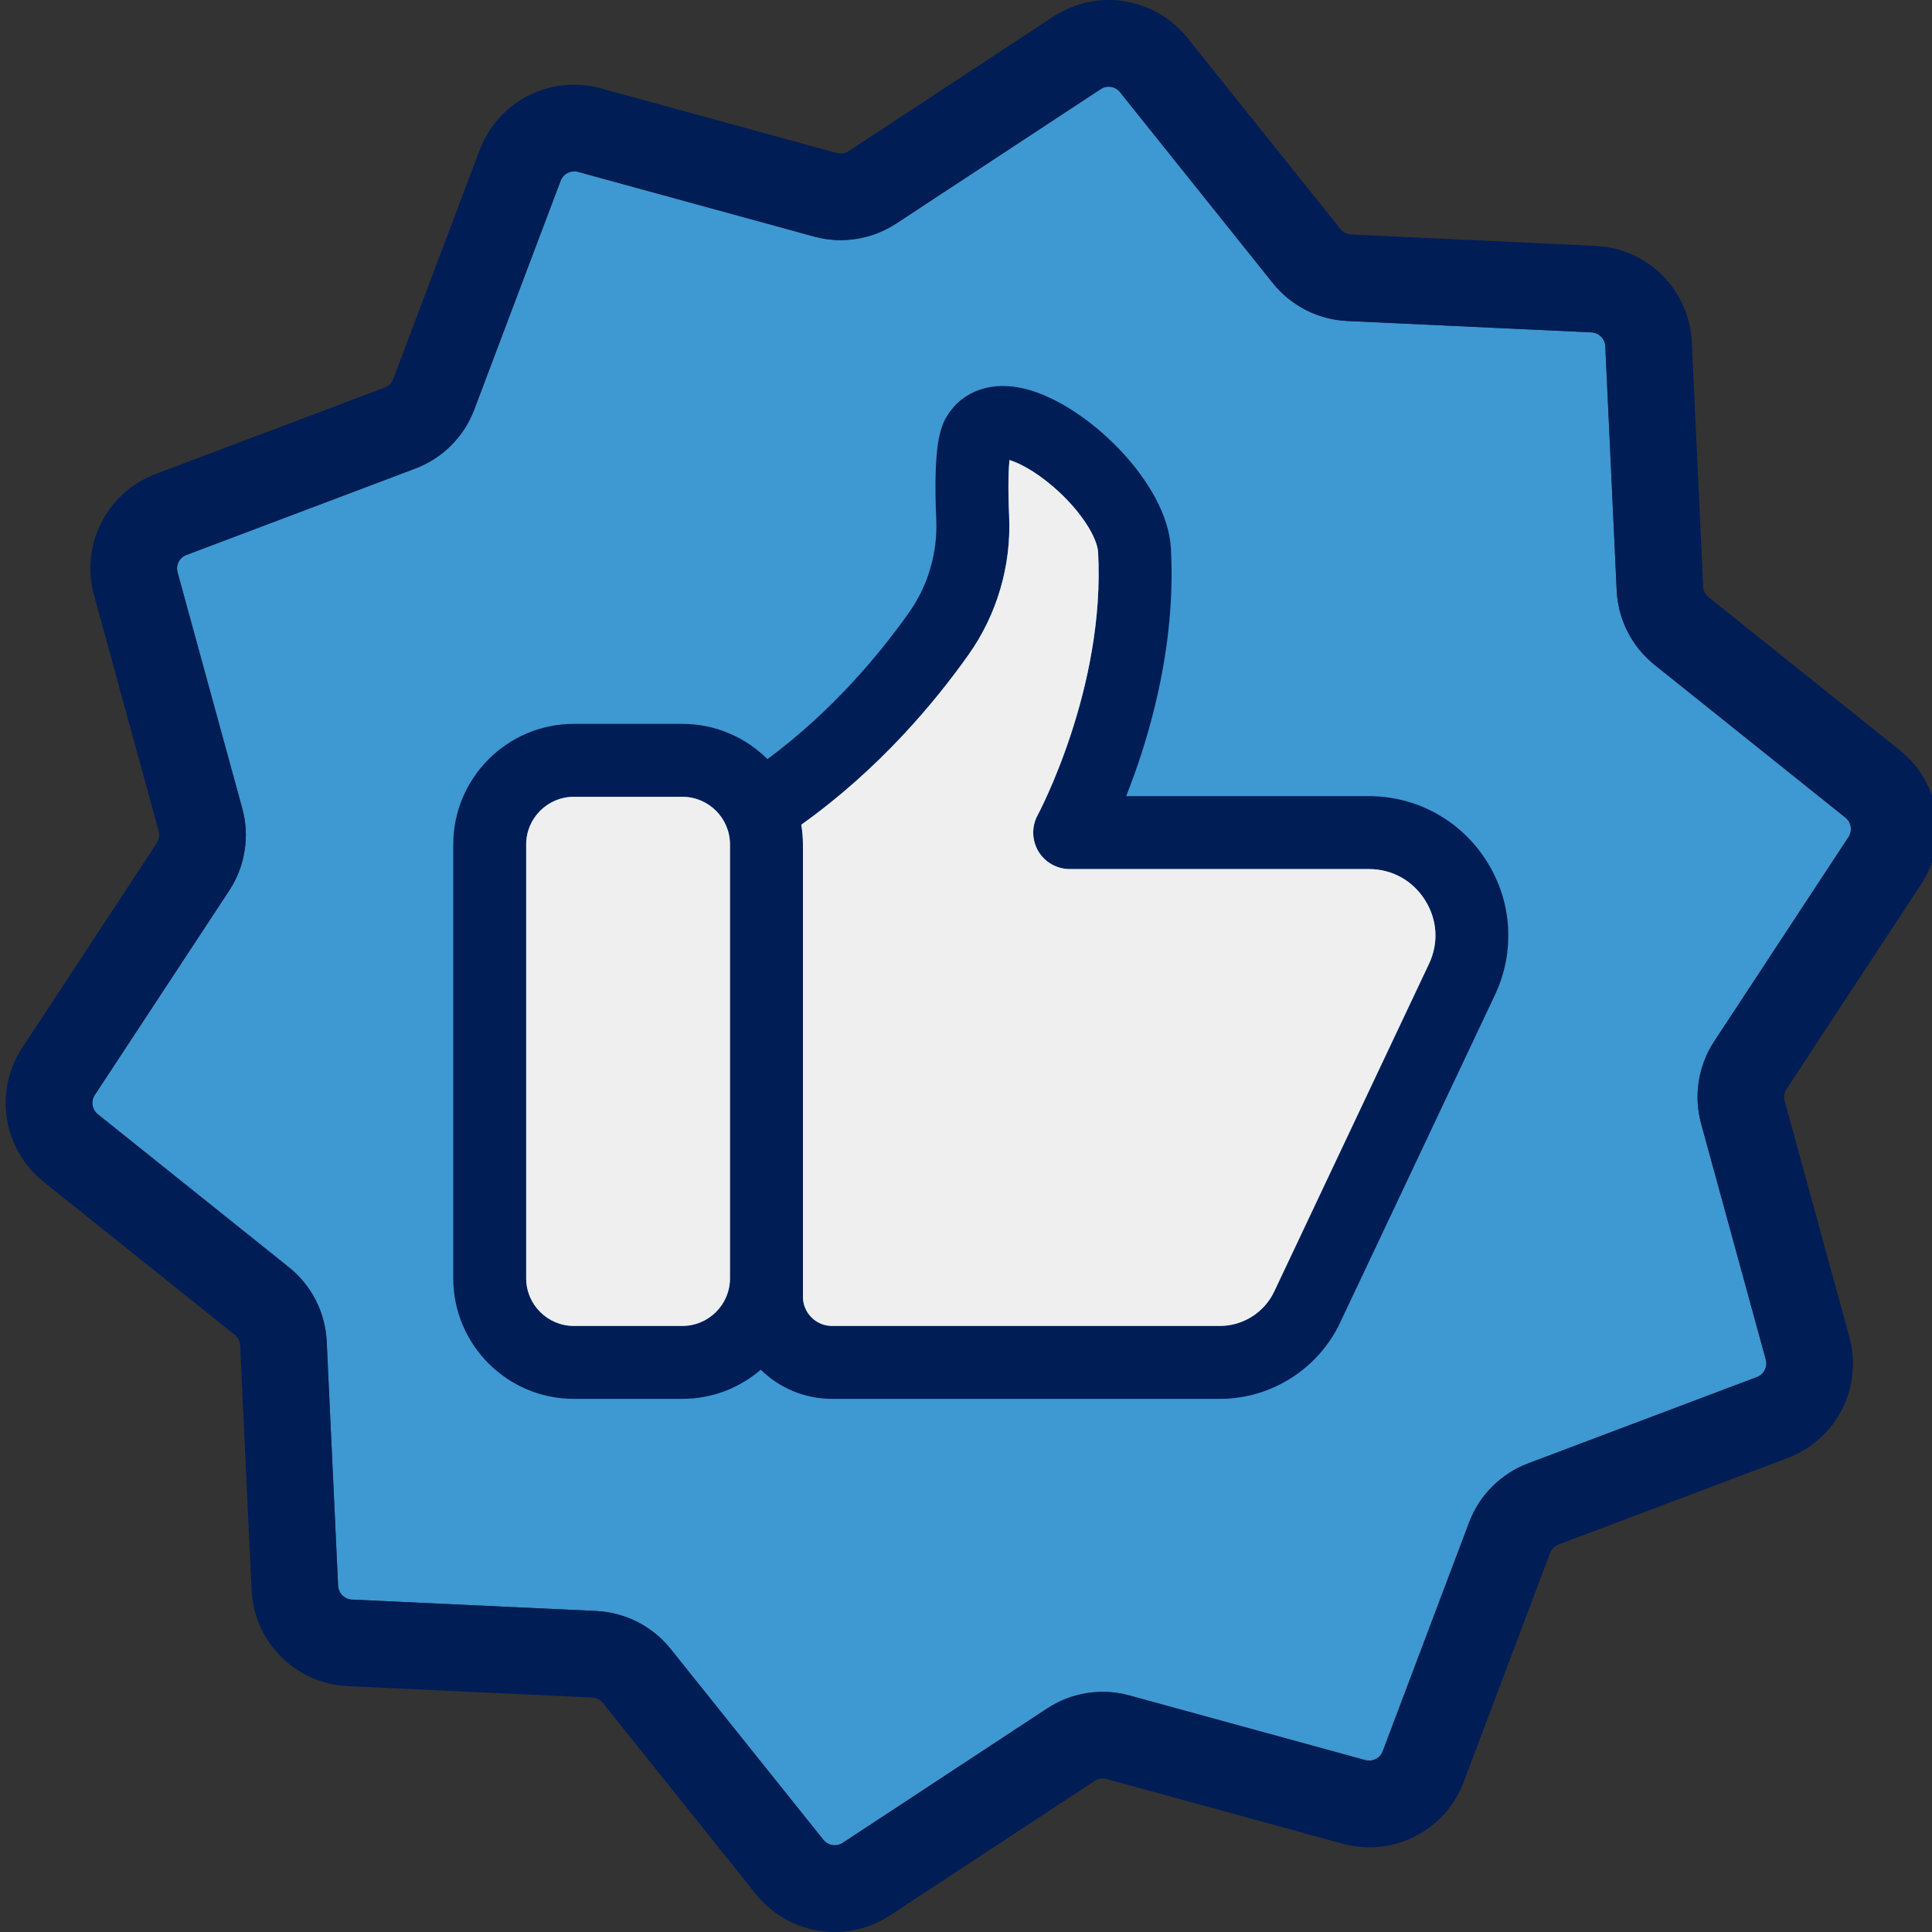
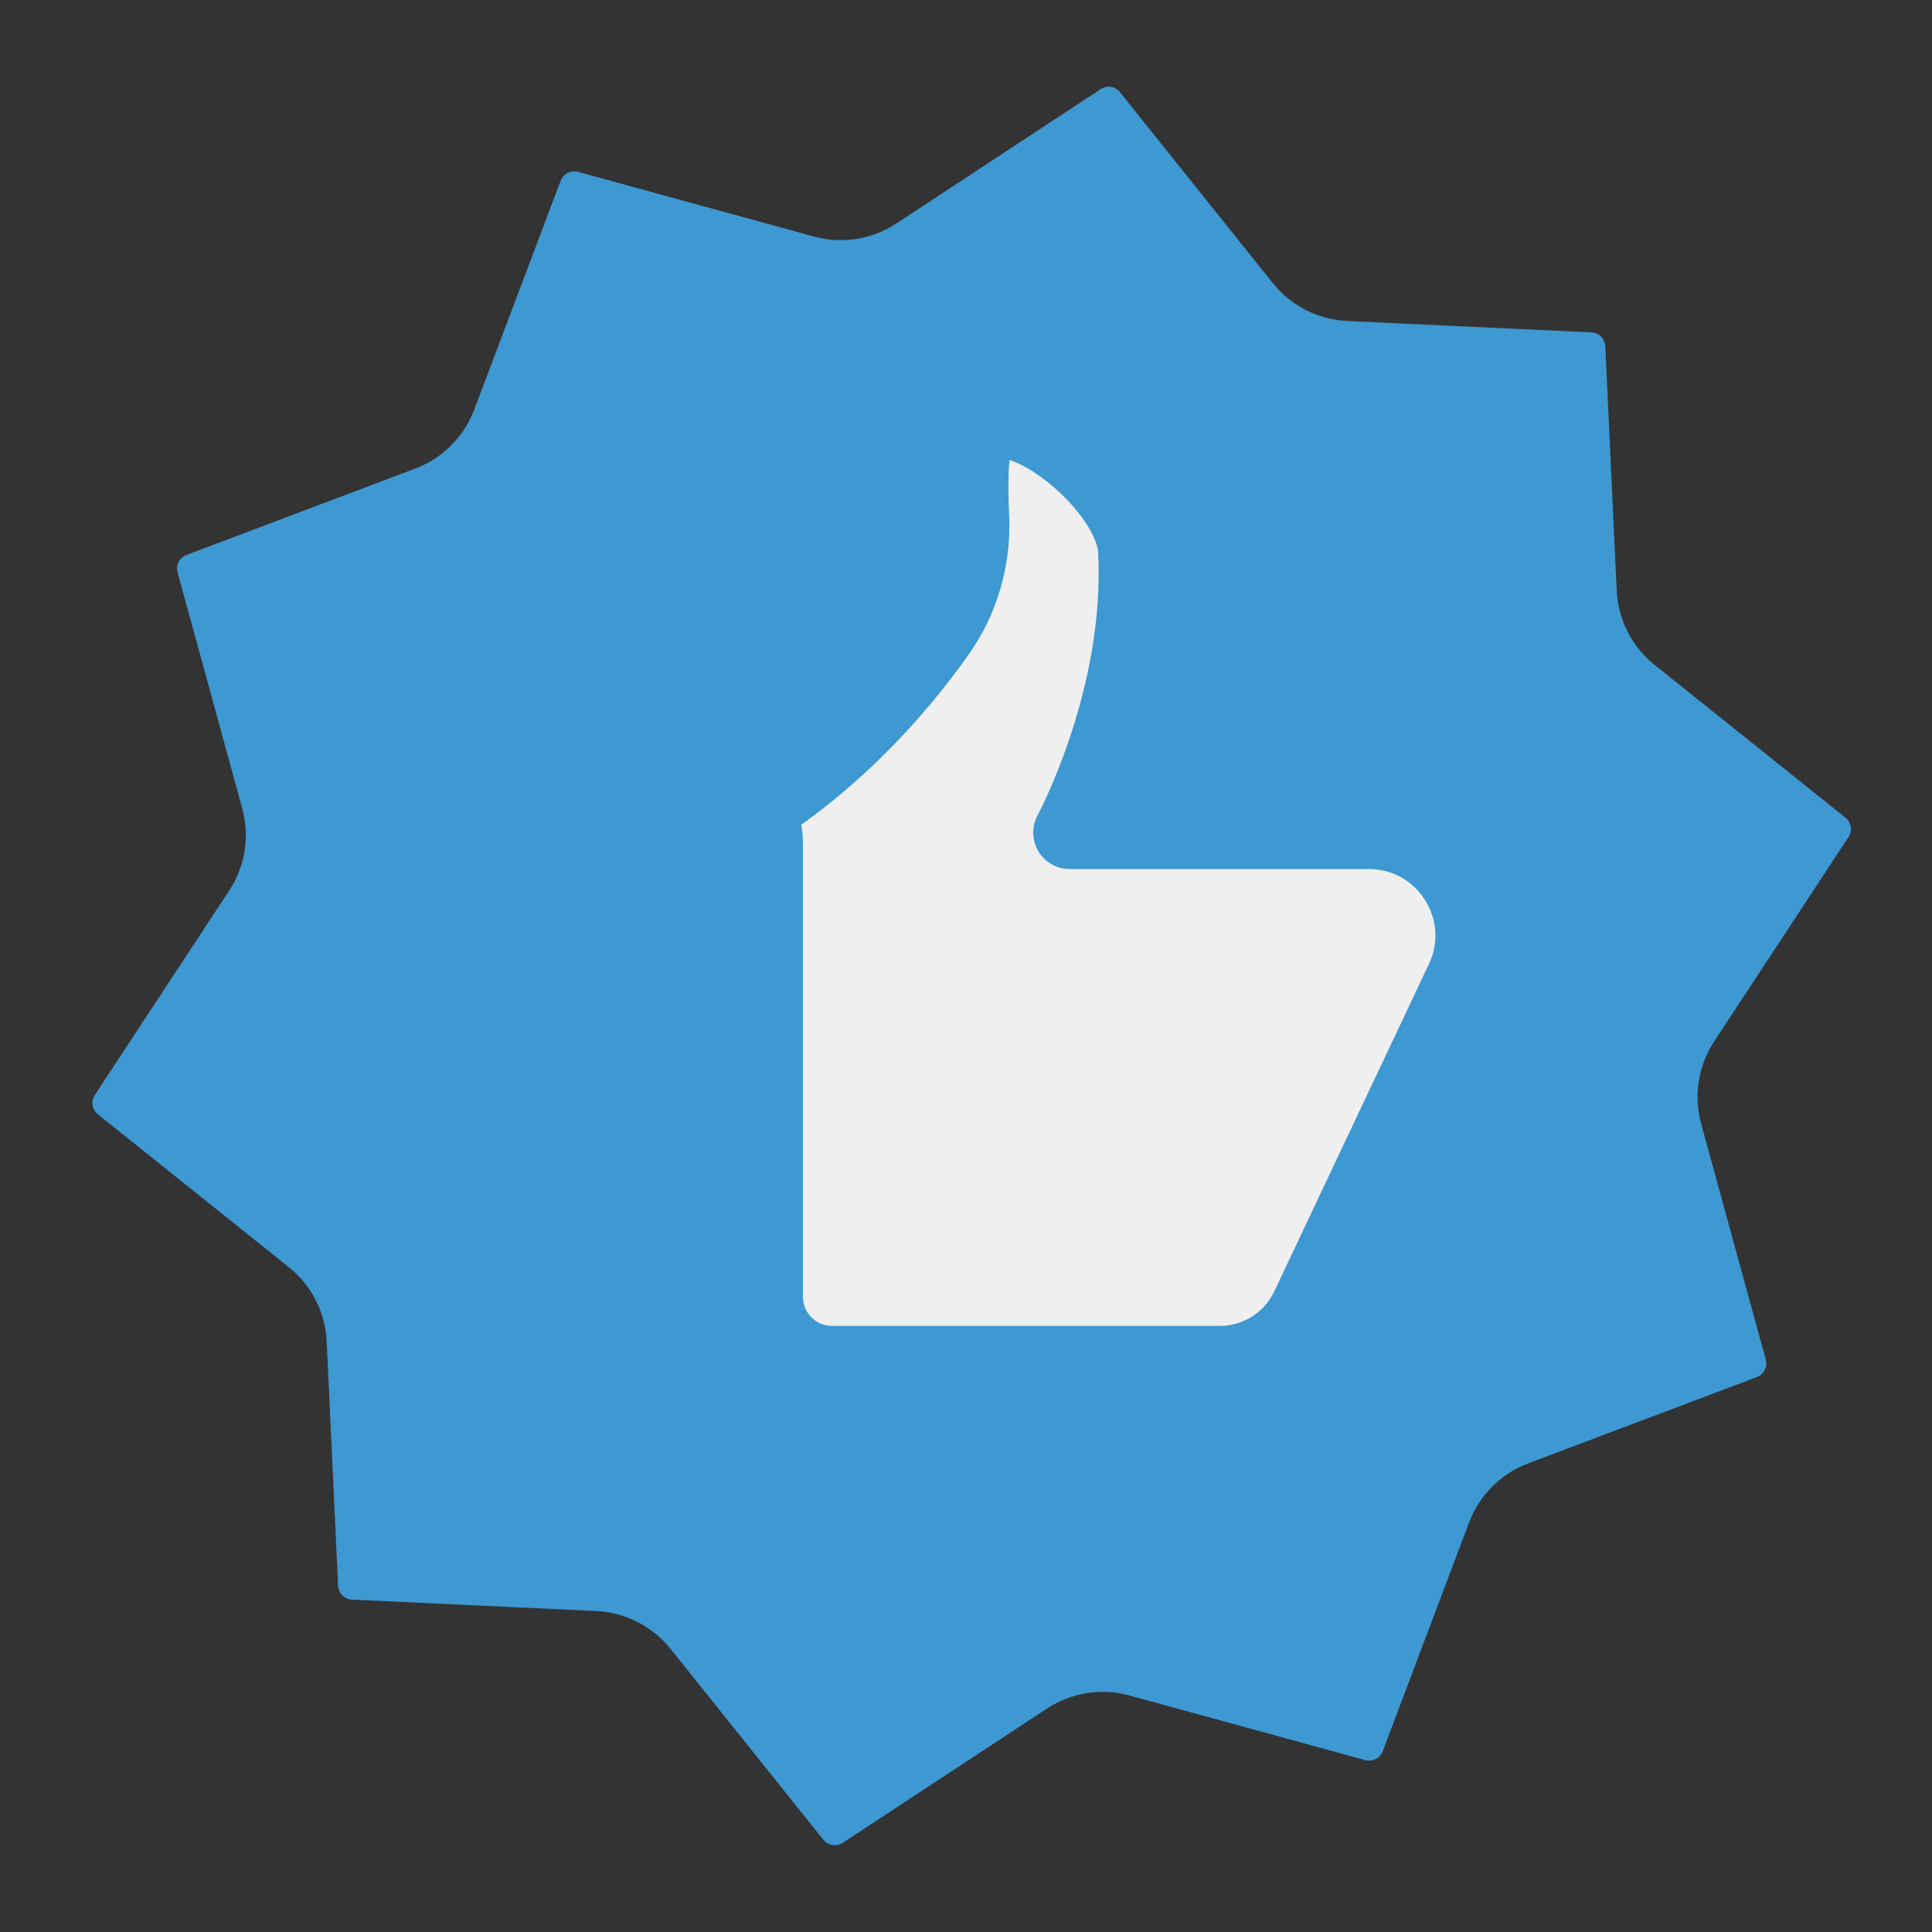
<svg xmlns="http://www.w3.org/2000/svg" id="Layer_1" version="1.1" viewBox="0 0 100 100">
  <rect x="0" y="0" width="100" height="100" fill="#333333" stroke="none" />
  <defs>
    <style> .st0 { fill: #3e98d2; } .st1 { fill: #efefef; } .st2 { fill: #001d56; } </style>
  </defs>
  <path class="st0" d="M88.726,53.903c-.826,1.258-1.073,2.81-.675,4.261l3.346,12.207c.104.38-.097.769-.462.906l-11.842,4.469c-1.409.533-2.52,1.645-3.051,3.053l-4.471,11.842c-.137.366-.526.566-.906.462l-12.207-3.346c-1.451-.399-3.003-.151-4.261.675l-10.577,6.953c-.326.215-.757.146-1.003-.158l-7.911-9.883c-.939-1.173-2.341-1.887-3.843-1.958l-12.644-.59c-.392-.019-.701-.328-.72-.72l-.59-12.644c-.071-1.503-.786-2.904-1.961-3.843l-9.881-7.911c-.307-.245-.375-.677-.158-1.005l6.953-10.575c.828-1.258,1.073-2.81.675-4.261l-3.346-12.21c-.104-.378.094-.767.462-.904l11.842-4.471c1.409-.531,2.52-1.642,3.051-3.051l4.471-11.842c.113-.302.396-.488.703-.488.066,0,.135.007.201.026l12.21,3.346c1.451.399,3.003.151,4.261-.675l10.577-6.953c.326-.217.757-.149,1.003.158l7.911,9.883c.939,1.173,2.341,1.887,3.843,1.958l12.644.59c.392.019.701.328.72.72l.59,12.644c.071,1.503.786,2.904,1.958,3.843l9.883,7.911c.304.245.373.675.158,1.003l-6.953,10.577Z" />
-   <path class="st2" d="M99.425,45.789c1.494-2.272,1.019-5.266-1.104-6.967l-9.881-7.909c-.17-.135-.274-.337-.283-.554l-.59-12.644c-.127-2.716-2.272-4.86-4.988-4.988l-12.644-.59c-.217-.012-.42-.113-.554-.283l-7.911-9.881c-1.699-2.123-4.693-2.598-6.965-1.104l-10.577,6.953c-.182.12-.406.156-.613.099l-12.207-3.346c-2.624-.72-5.325.658-6.285,3.202l-4.469,11.842c-.078.203-.238.363-.441.441l-11.842,4.469c-2.543.96-3.921,3.662-3.202,6.285l3.346,12.207c.057.208.021.432-.097.614l-6.955,10.577c-1.494,2.272-1.019,5.266,1.104,6.965l9.881,7.911c.17.135.274.337.283.554l.59,12.644c.127,2.716,2.272,4.86,4.988,4.988l12.644.59c.217.009.418.113.554.283l7.909,9.881c1.033,1.291,2.546,1.972,4.084,1.972.991,0,1.994-.283,2.883-.868l10.577-6.955c.182-.118.406-.153.613-.097l12.207,3.346c2.624.72,5.325-.658,6.285-3.202l4.469-11.844c.078-.201.238-.361.441-.439l11.842-4.469c2.543-.96,3.921-3.662,3.202-6.285l-3.346-12.207c-.057-.208-.021-.432.097-.613l6.955-10.577ZM88.051,58.163l3.346,12.207c.104.38-.097.769-.462.906l-11.842,4.469c-1.409.533-2.52,1.645-3.051,3.053l-4.471,11.842c-.137.366-.526.566-.906.462l-12.207-3.346c-1.451-.399-3.003-.151-4.261.675l-10.577,6.953c-.326.215-.757.146-1.003-.158l-7.911-9.883c-.939-1.173-2.341-1.887-3.843-1.958l-12.644-.59c-.392-.019-.701-.328-.72-.72l-.59-12.644c-.071-1.503-.786-2.904-1.961-3.843l-9.881-7.911c-.307-.245-.375-.677-.158-1.005l6.953-10.575c.828-1.258,1.073-2.81.675-4.261l-3.346-12.21c-.104-.378.094-.767.462-.904l11.842-4.471c1.409-.531,2.52-1.642,3.051-3.051l4.471-11.842c.113-.302.396-.488.703-.488.066,0,.135.007.201.026l12.21,3.346c1.451.399,3.003.151,4.261-.675l10.577-6.953c.326-.217.757-.149,1.003.158l7.911,9.883c.939,1.173,2.341,1.887,3.843,1.958l12.644.59c.392.019.701.328.72.72l.59,12.644c.071,1.503.786,2.904,1.958,3.843l9.883,7.911c.304.245.373.675.158,1.003l-6.953,10.577c-.826,1.258-1.073,2.81-.675,4.261Z" />
-   <path class="st2" d="M76.943,44.562c-1.331-2.1-3.61-3.355-6.097-3.355h-12.554c1.142-2.881,2.6-7.67,2.312-12.842-.189-3.39-4.353-7.425-7.503-8.229-1.741-.444-3.261.073-4.072,1.38-.363.583-.734,1.529-.569,5.398.073,1.699-.425,3.395-1.399,4.775-1.522,2.154-3.966,5.106-7.338,7.604-1.13-1.128-2.687-1.826-4.407-1.826h-5.615c-3.44,0-6.241,2.801-6.241,6.243v22.452c0,3.442,2.801,6.243,6.241,6.243h5.615c1.55,0,2.968-.569,4.061-1.508.953.932,2.256,1.508,3.688,1.508h20.081c2.647,0,5.087-1.548,6.217-3.94l8.01-16.954c1.064-2.248.904-4.846-.429-6.948ZM37.784,66.162c0,1.361-1.107,2.468-2.468,2.468h-5.615c-1.359,0-2.466-1.107-2.466-2.468v-22.452c0-1.361,1.107-2.468,2.466-2.468h5.615c1.361,0,2.468,1.107,2.468,2.468v22.452ZM73.961,49.896l-8.01,16.957c-.51,1.078-1.611,1.777-2.805,1.777h-20.081c-.831,0-1.505-.677-1.505-1.508v-23.412c0-.349-.031-.691-.085-1.024,4.025-2.871,6.911-6.328,8.671-8.819,1.456-2.06,2.197-4.587,2.088-7.116-.068-1.581-.031-2.468.014-2.94.467.142,1.274.533,2.241,1.359,1.486,1.269,2.305,2.675,2.348,3.405.389,7.04-3.093,13.552-3.128,13.616-.319.585-.304,1.295.035,1.869.34.571.956.922,1.623.922h15.48c1.203,0,2.265.585,2.909,1.602.644,1.017.72,2.225.205,3.313Z" />
  <g>
-     <path class="st1" d="M29.703,41.242h5.613c1.362,0,2.468,1.106,2.468,2.468v22.454c0,1.361-1.105,2.466-2.466,2.466h-5.615c-1.362,0-2.468-1.106-2.468-2.468v-22.452c0-1.362,1.106-2.468,2.468-2.468Z" />
    <path class="st1" d="M73.961,49.896l-8.01,16.957c-.51,1.078-1.611,1.777-2.805,1.777h-20.081c-.831,0-1.505-.677-1.505-1.508v-23.412c0-.349-.031-.691-.085-1.024,4.025-2.871,6.911-6.328,8.671-8.819,1.456-2.06,2.197-4.587,2.088-7.116-.068-1.581-.031-2.468.014-2.94.467.142,1.274.533,2.241,1.359,1.486,1.269,2.305,2.675,2.348,3.405.389,7.04-3.093,13.552-3.128,13.616-.319.585-.304,1.295.035,1.869.34.571.956.922,1.623.922h15.48c1.203,0,2.265.585,2.909,1.602.644,1.017.72,2.225.205,3.313Z" />
  </g>
</svg>